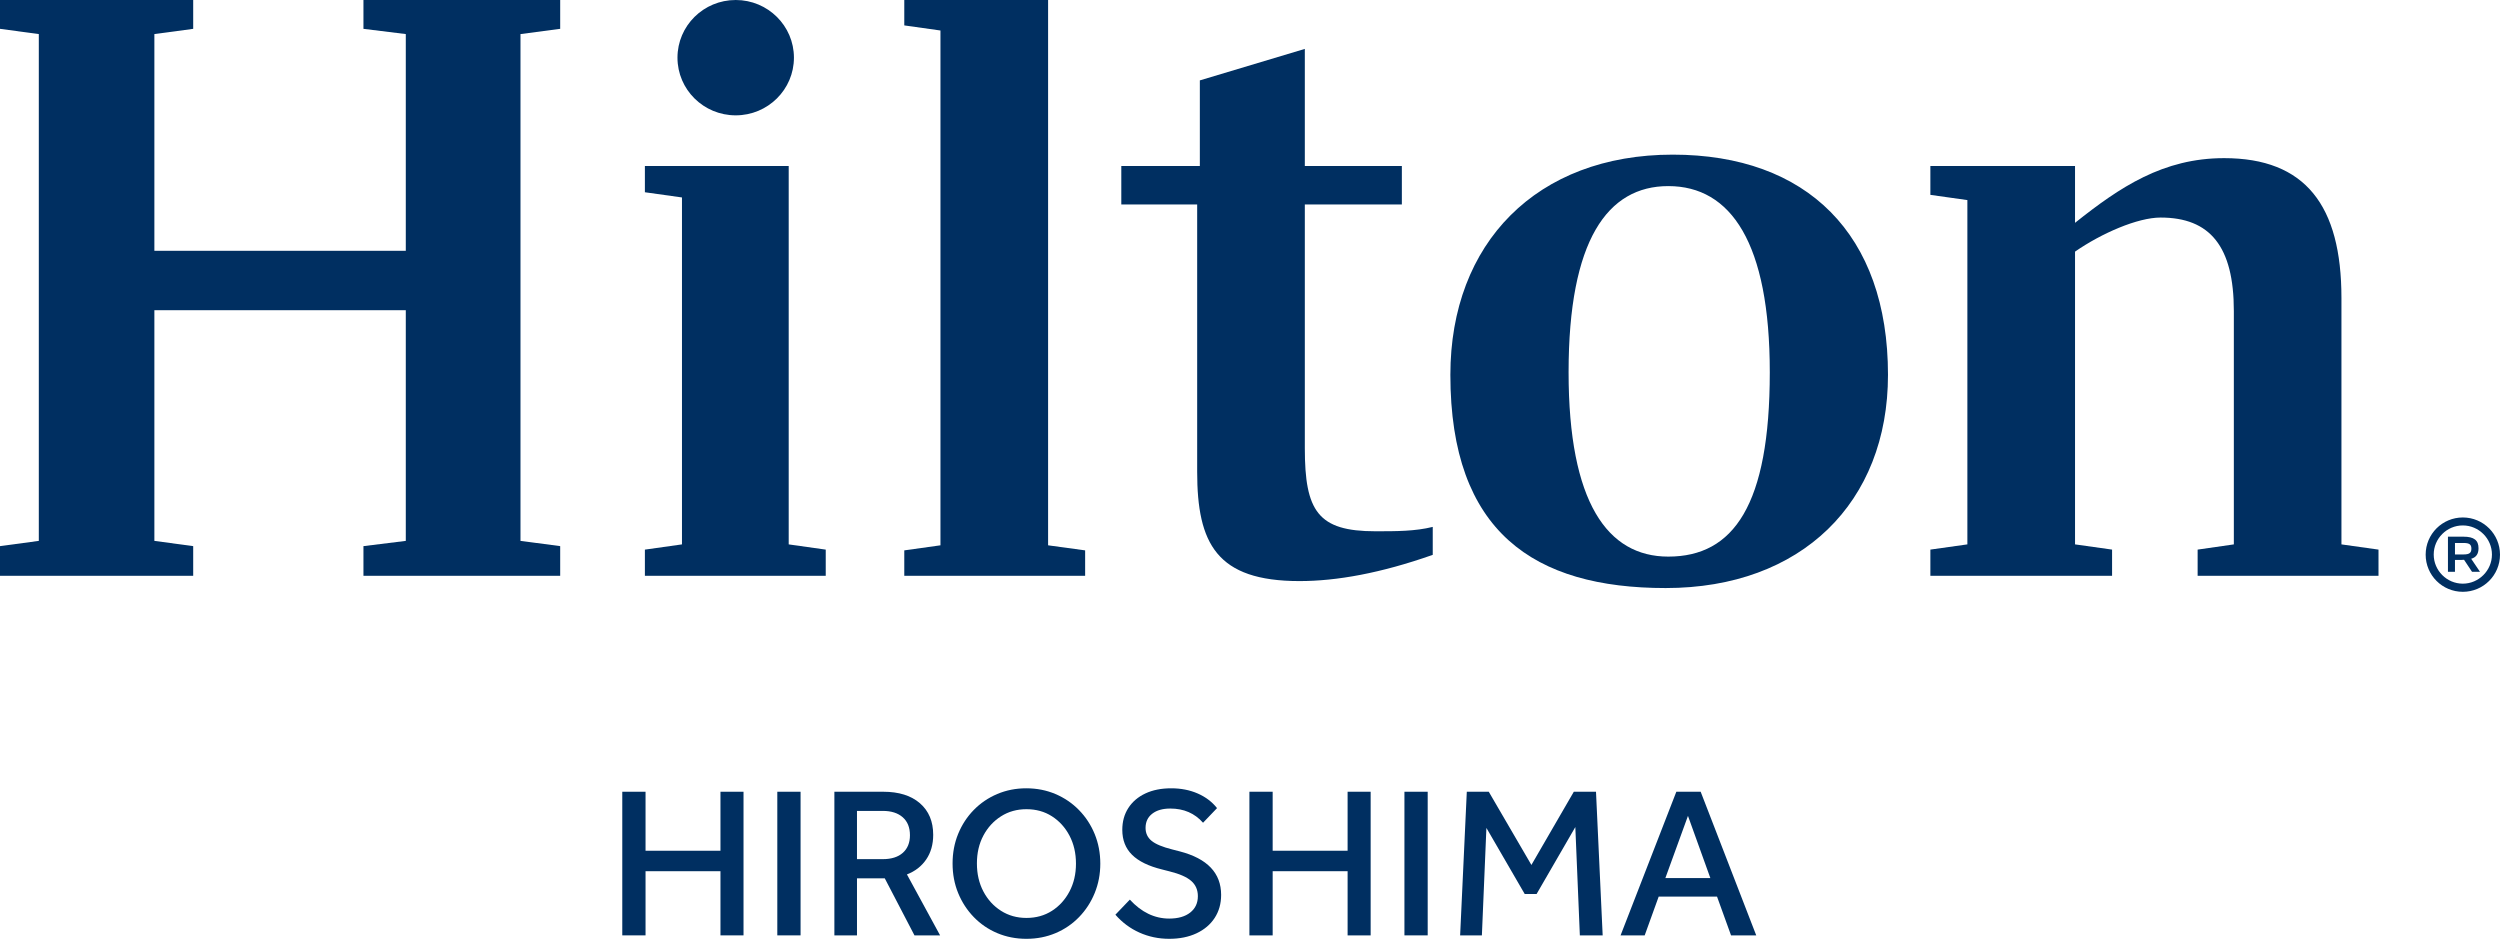
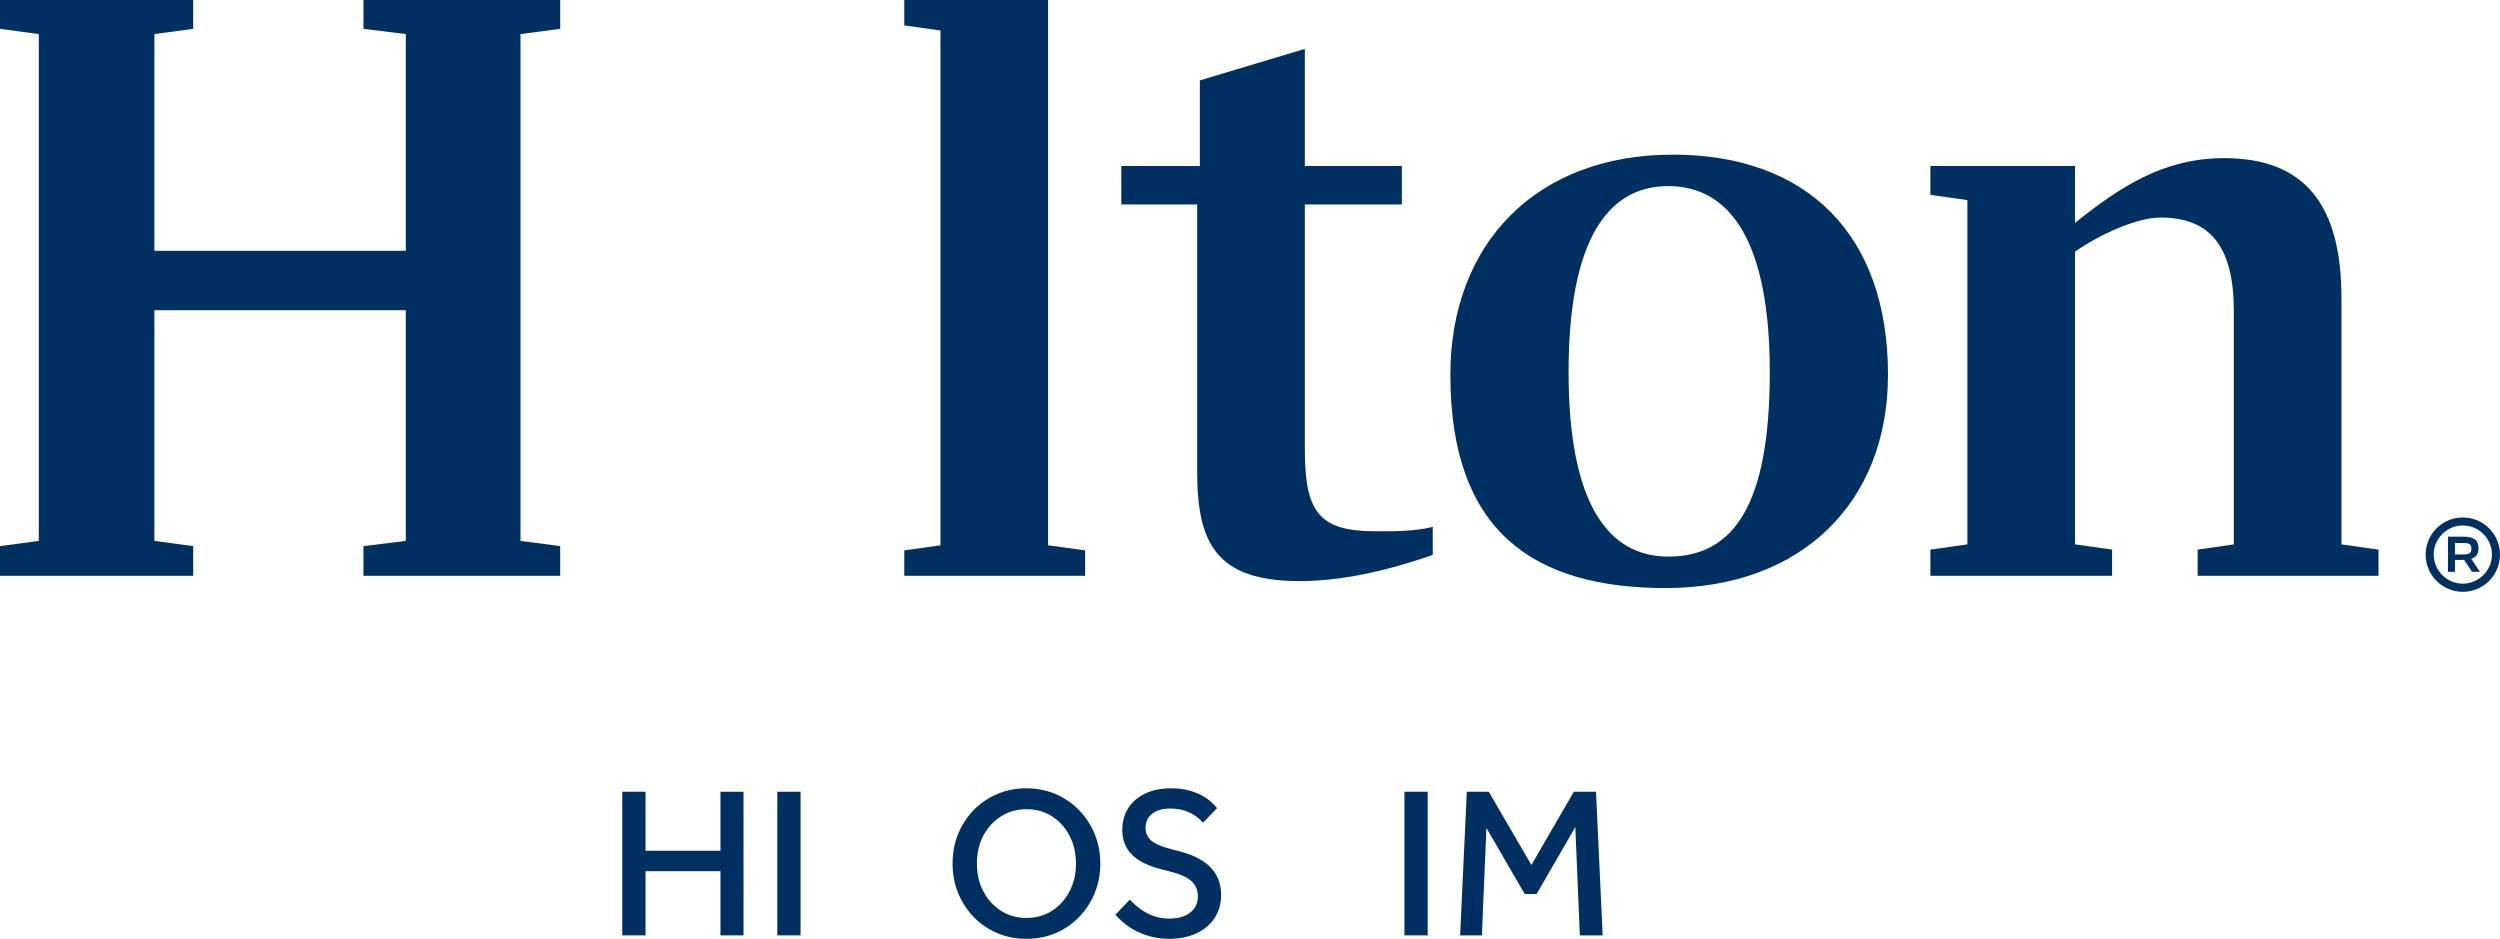
<svg xmlns="http://www.w3.org/2000/svg" version="1.1" id="Property_Logo" x="0px" y="0px" viewBox="0 0 246.135 92.43" style="enable-background:new 0 0 246.135 92.43;" xml:space="preserve" width="246.135" height="92.43">
  <g>
    <g>
      <polygon style="fill:#002F61;" points="51.244,3.355 51.244,53.252 55.153,53.769 55.153,56.692 35.783,56.692 35.783,53.769     39.952,53.252 39.952,30.538 15.199,30.538 15.199,53.252 19.021,53.769 19.021,56.692 0,56.692 0,53.769 3.821,53.252     3.821,3.355 0,2.839 0,0 19.021,0 19.021,2.839 15.199,3.355 15.199,24.69 39.952,24.69 39.952,3.355 35.783,2.839 35.783,0     55.153,0 55.153,2.839   " />
-       <polygon style="fill:#002F61;" points="77.651,53.597 81.297,54.112 81.297,56.692 63.492,56.692 63.492,54.112 67.143,53.597     67.143,19.44 63.492,18.928 63.492,16.346 77.651,16.346   " />
      <polygon style="fill:#002F61;" points="89.03,54.187 92.592,53.688 92.592,3.003 89.03,2.501 89.03,0 103.189,0 103.189,53.688     106.836,54.187 106.836,56.693 89.03,56.693   " />
      <path style="fill:#002F61;" d="M128.465,16.346h9.553v3.785h-9.553v24.001c0,6.194,1.298,8.174,6.945,8.174    c2.086,0,3.915,0,5.649-0.431v2.753c-5.126,1.807-9.469,2.582-13.118,2.582c-8.162,0-10.075-3.698-10.075-10.756V20.13h-7.469    v-3.785h7.732v-8.43l10.336-3.1V16.346z" />
      <path style="fill:#002F61;" d="M174.243,36.649c0-12.735-3.821-18.327-9.993-18.327c-5.991,0-9.816,5.335-9.816,18.327    c0,12.818,3.826,18.151,9.816,18.151C170.682,54.8,174.243,49.726,174.243,36.649 M185.88,36.905    c0,12.561-8.508,20.991-21.887,20.991c-12.945,0-21.198-5.508-21.198-20.991c0-12.991,8.514-21.68,21.89-21.68    C177.89,15.226,185.88,23.057,185.88,36.905" />
      <path style="fill:#002F61;" d="M234.173,54.111v2.58h-17.807v-2.58l3.565-0.514V30.624c0-6.365-2.344-9.205-7.213-9.205    c-2.258,0-5.818,1.548-8.423,3.355v28.822l3.647,0.514v2.58h-17.889v-2.58l3.643-0.514V19.699l-3.643-0.513v-2.84h14.242v5.593    c4.427-3.528,8.686-6.369,14.678-6.369c7.992,0,11.552,4.648,11.552,13.766v24.262L234.173,54.111z" />
-       <path style="fill:#002F61;" d="M78.166,5.678c0,3.137-2.567,5.678-5.732,5.678c-3.168,0-5.734-2.541-5.734-5.678    C66.7,2.541,69.266,0,72.434,0C75.598,0,78.166,2.541,78.166,5.678" />
    </g>
    <g>
      <path style="fill:#002F61;" d="M246.135,54.607c0,2.023-1.637,3.659-3.66,3.659c-2.023,0-3.659-1.636-3.659-3.659    s1.636-3.66,3.659-3.66C244.498,50.947,246.135,52.584,246.135,54.607z M239.609,54.597c0,1.576,1.291,2.867,2.866,2.867    c1.566,0,2.867-1.291,2.867-2.867c0-1.575-1.301-2.866-2.867-2.866C240.9,51.73,239.609,53.021,239.609,54.597z M244.02,53.977    c0,0.549-0.224,0.895-0.722,1.037l0.864,1.28h-0.783l-0.783-1.179c-0.061,0-0.122,0.01-0.214,0.01h-0.681v1.169h-0.691v-3.456    h1.525C243.583,52.839,244.02,53.194,244.02,53.977z M241.702,54.587h0.854c0.569,0,0.762-0.163,0.762-0.569    s-0.193-0.559-0.762-0.559h-0.854V54.587z" />
    </g>
  </g>
  <g>
    <path style="fill:#002F61;" d="M70.933,85.774h-7.377v6.317h-2.29V77.95h2.29v5.809h7.377V77.95h2.269v14.141h-2.269V85.774z" />
    <path style="fill:#002F61;" d="M76.529,77.95h2.29v14.141h-2.29V77.95z" />
-     <path style="fill:#002F61;" d="M82.147,77.95h4.812c1.54,0,2.745,0.379,3.614,1.135c0.87,0.756,1.304,1.791,1.304,3.105   c0,0.947-0.23,1.756-0.689,2.428c-0.459,0.671-1.092,1.162-1.897,1.473l3.265,6h-2.523l-2.925-5.618c-0.015,0-0.029,0-0.042,0   h-2.692v5.618h-2.226V77.95z M89.588,82.233c0-0.763-0.237-1.353-0.71-1.77c-0.474-0.417-1.127-0.626-1.961-0.626h-2.544v4.749   h2.544c0.848,0,1.505-0.208,1.972-0.625S89.588,82.968,89.588,82.233z" />
    <path style="fill:#002F61;" d="M93.785,85.01c0-1.046,0.183-2.017,0.551-2.915c0.368-0.897,0.88-1.682,1.537-2.353   c0.657-0.672,1.427-1.194,2.311-1.569c0.883-0.374,1.833-0.562,2.851-0.562c1.032,0,1.989,0.188,2.873,0.562   c0.883,0.375,1.657,0.901,2.321,1.579c0.664,0.679,1.18,1.467,1.547,2.364s0.553,1.869,0.553,2.915   c0,1.032-0.186,1.996-0.553,2.894s-0.879,1.686-1.537,2.364c-0.657,0.678-1.427,1.205-2.311,1.579s-1.841,0.562-2.873,0.562   c-1.032,0-1.99-0.188-2.873-0.562c-0.884-0.374-1.654-0.901-2.311-1.579c-0.657-0.679-1.169-1.467-1.537-2.364   S93.785,86.056,93.785,85.01z M96.181,85.01c0,1.032,0.212,1.95,0.636,2.756c0.424,0.806,1.003,1.442,1.739,1.908   c0.734,0.467,1.568,0.7,2.501,0.7c0.947,0,1.784-0.233,2.512-0.7c0.728-0.466,1.304-1.103,1.728-1.908   c0.424-0.806,0.636-1.717,0.636-2.734c0-1.031-0.212-1.95-0.636-2.756c-0.424-0.806-1-1.441-1.728-1.908   c-0.728-0.467-1.565-0.699-2.512-0.699c-0.933,0-1.767,0.232-2.501,0.699c-0.735,0.467-1.314,1.099-1.739,1.897   C96.393,83.064,96.181,83.979,96.181,85.01z" />
    <path style="fill:#002F61;" d="M117.935,88.233c0-0.622-0.22-1.124-0.657-1.505c-0.438-0.382-1.145-0.692-2.12-0.934l-0.742-0.19   c-1.328-0.325-2.314-0.806-2.957-1.441c-0.644-0.636-0.965-1.456-0.965-2.459c0-0.819,0.198-1.537,0.594-2.152   c0.396-0.614,0.954-1.092,1.675-1.431s1.568-0.509,2.544-0.509c0.961,0,1.83,0.17,2.607,0.509s1.413,0.819,1.908,1.441   l-1.378,1.441c-0.82-0.933-1.895-1.398-3.223-1.398c-0.749,0-1.343,0.169-1.78,0.509c-0.438,0.339-0.657,0.805-0.657,1.398   c0,0.523,0.197,0.947,0.594,1.272c0.396,0.325,1.073,0.607,2.035,0.848l0.741,0.191c2.714,0.706,4.07,2.134,4.07,4.282   c0,0.862-0.212,1.618-0.636,2.269c-0.424,0.649-1.021,1.155-1.791,1.516c-0.771,0.36-1.664,0.54-2.682,0.54   c-1.047,0-2.025-0.205-2.937-0.614c-0.911-0.41-1.699-0.997-2.364-1.76l1.421-1.484c1.145,1.244,2.438,1.866,3.88,1.866   c0.876,0,1.564-0.198,2.066-0.594S117.935,88.911,117.935,88.233z" />
-     <path style="fill:#002F61;" d="M132.677,85.774h-7.378v6.317h-2.29V77.95h2.29v5.809h7.378V77.95h2.269v14.141h-2.269V85.774z" />
    <path style="fill:#002F61;" d="M138.272,77.95h2.29v14.141h-2.29V77.95z" />
    <path style="fill:#002F61;" d="M155.097,81.427l-3.815,6.594h-1.166l-3.773-6.509l-0.445,10.579h-2.142l0.657-14.141h2.162   l4.198,7.208l4.176-7.208h2.184l0.657,14.141h-2.247L155.097,81.427z" />
-     <path style="fill:#002F61;" d="M169.049,88.275h-5.745l-1.378,3.816h-2.374l5.49-14.141h2.396l5.47,14.141h-2.48L169.049,88.275z    M166.187,80.325l-2.226,6.126h4.431L166.187,80.325z" />
  </g>
</svg>